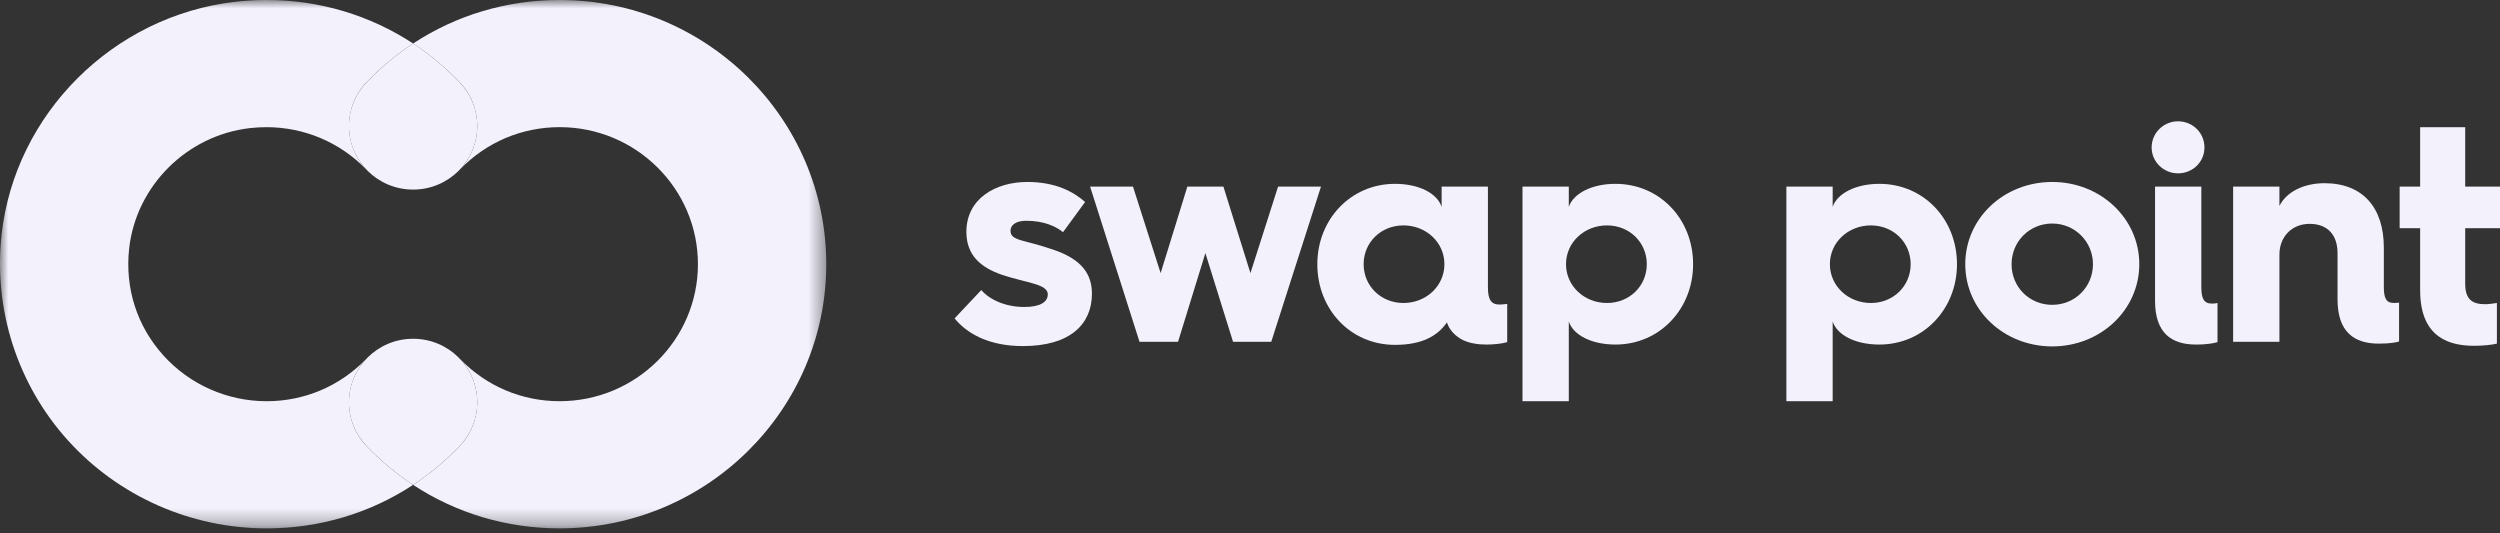
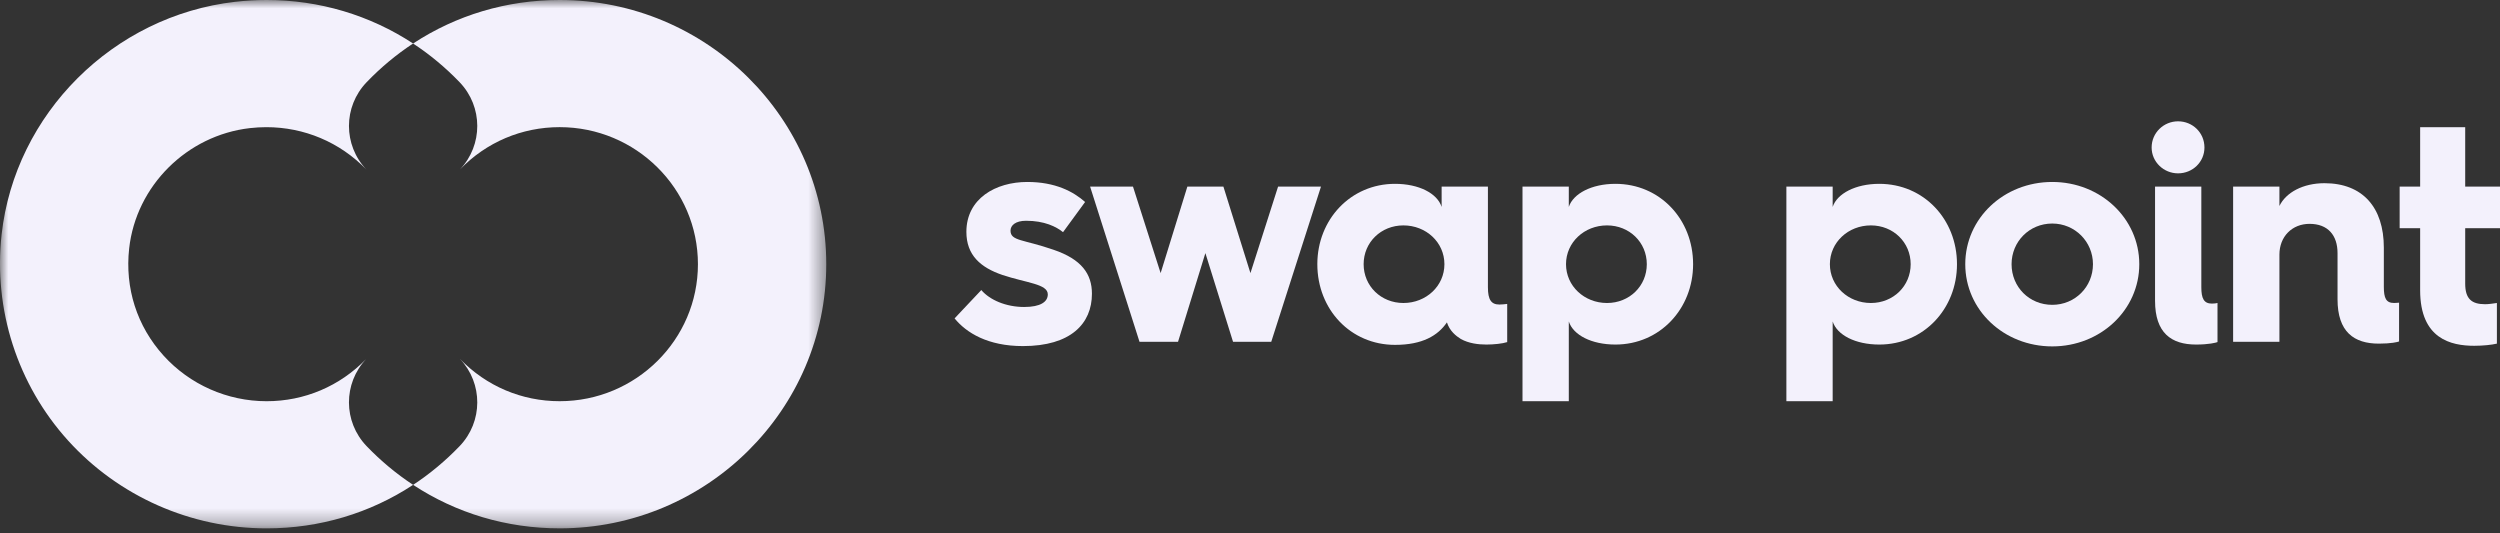
<svg xmlns="http://www.w3.org/2000/svg" width="150" height="32" viewBox="0 0 150 32" fill="none">
  <rect x="0" y="0" width="150" height="32" fill="#333333" stroke="none" />
  <mask id="mask0_258_154" style="mask-type:luminance" maskUnits="userSpaceOnUse" x="0" y="0" width="50" height="32">
    <path d="M0 0H49.576V31.675H0V0Z" fill="#2A8EC1" />
  </mask>
  <g mask="url(#mask0_258_154)">
    <path fill-rule="evenodd" clip-rule="evenodd" d="M16.002 0C15.374 0 14.741 0.036 14.106 0.109C6.793 0.949 0.9 6.821 0.096 14.071C-0.402 18.574 1.049 23.076 4.079 26.427C7.111 29.779 11.454 31.702 15.994 31.702C19.176 31.702 22.202 30.791 24.787 29.091C23.786 28.433 22.851 27.657 21.999 26.77C20.585 25.299 20.591 23.002 21.972 21.538C20.388 23.173 18.267 24.073 15.994 24.073C13.639 24.073 11.387 23.075 9.812 21.335C8.218 19.572 7.485 17.288 7.75 14.905C8.166 11.156 11.211 8.121 14.992 7.687C15.324 7.649 15.654 7.63 15.981 7.63C18.248 7.63 20.392 8.529 21.982 10.172C20.591 8.709 20.583 6.405 21.999 4.931C22.851 4.044 23.785 3.268 24.786 2.61C22.19 0.908 19.157 0 16.002 0Z" fill="#F3F1FC" />
  </g>
  <mask id="mask1_258_154" style="mask-type:luminance" maskUnits="userSpaceOnUse" x="0" y="0" width="50" height="32">
    <path d="M0 0H49.576V31.675H0V0Z" fill="#6F3881" />
  </mask>
  <g mask="url(#mask1_258_154)">
    <path fill-rule="evenodd" clip-rule="evenodd" d="M33.579 0C30.397 0 27.371 0.911 24.785 2.611C25.786 3.268 26.722 4.044 27.575 4.931C28.99 6.404 28.983 8.705 27.596 10.169C29.18 8.531 31.304 7.629 33.579 7.629C38.154 7.629 41.876 11.317 41.876 15.851C41.876 20.384 38.154 24.072 33.579 24.072C31.308 24.072 29.188 23.173 27.604 21.541C28.983 23.005 28.988 25.3 27.575 26.77C26.723 27.657 25.788 28.434 24.787 29.092C27.372 30.791 30.397 31.701 33.579 31.701C42.399 31.701 49.576 24.59 49.576 15.851C49.576 7.11 42.399 0 33.579 0Z" fill="#F3F1FC" />
  </g>
-   <path fill-rule="evenodd" clip-rule="evenodd" d="M27.571 26.77C28.229 26.086 28.636 25.161 28.636 24.14C28.636 22.034 26.913 20.326 24.787 20.326C22.661 20.326 20.937 22.034 20.937 24.14C20.937 25.161 21.344 26.086 22.002 26.77H21.998C22.012 26.785 22.028 26.798 22.042 26.813C22.059 26.83 22.076 26.846 22.092 26.863C22.92 27.711 23.821 28.457 24.787 29.092C25.752 28.457 26.653 27.711 27.481 26.863C27.498 26.846 27.515 26.83 27.531 26.814C27.545 26.799 27.561 26.785 27.575 26.77H27.571Z" fill="#F3F1FC" />
-   <path fill-rule="evenodd" clip-rule="evenodd" d="M22.002 4.931C21.344 5.616 20.937 6.54 20.937 7.56C20.937 9.667 22.66 11.375 24.786 11.375C26.913 11.375 28.636 9.667 28.636 7.56C28.636 6.54 28.229 5.616 27.571 4.931H27.575C27.56 4.916 27.545 4.902 27.531 4.888C27.515 4.871 27.498 4.854 27.481 4.838C26.653 3.99 25.752 3.243 24.786 2.609C23.821 3.243 22.92 3.99 22.092 4.838C22.076 4.854 22.059 4.871 22.042 4.888C22.027 4.902 22.012 4.916 21.998 4.931H22.002Z" fill="#F3F1FC" />
  <path fill-rule="evenodd" clip-rule="evenodd" d="M58.878 17.403C59.382 17.994 60.352 18.419 61.451 18.419C62.44 18.419 62.868 18.105 62.868 17.662C62.868 17.034 61.582 16.978 60.146 16.498C58.841 16.054 57.983 15.315 57.983 13.912C57.983 11.916 59.736 10.918 61.638 10.918C63.316 10.918 64.397 11.491 65.106 12.119L63.782 13.93C63.372 13.597 62.663 13.246 61.563 13.246C60.929 13.246 60.631 13.524 60.631 13.837C60.631 14.466 61.395 14.355 63.204 14.983C64.901 15.556 65.516 16.442 65.516 17.625C65.516 19.417 64.248 20.765 61.377 20.765C59.27 20.765 57.983 19.971 57.275 19.103L58.878 17.403Z" fill="#F3F1FC" />
  <path fill-rule="evenodd" clip-rule="evenodd" d="M65.406 11.196H67.979L69.638 16.387L71.242 11.196H73.404L75.026 16.387L76.685 11.196H79.259L76.275 20.507H73.982L72.323 15.186L70.682 20.507H68.37L65.406 11.196Z" fill="#F3F1FC" />
  <path fill-rule="evenodd" clip-rule="evenodd" d="M84.204 18.18C85.566 18.18 86.665 17.163 86.665 15.851C86.665 14.54 85.566 13.524 84.204 13.524C82.862 13.524 81.818 14.54 81.818 15.851C81.818 17.163 82.862 18.18 84.204 18.18ZM83.701 11.03C85.136 11.03 86.237 11.602 86.498 12.415V11.196H89.275V17.237C89.275 17.995 89.481 18.272 89.966 18.272C90.096 18.272 90.301 18.253 90.432 18.235V20.526C90.152 20.618 89.63 20.673 89.182 20.673C88.679 20.673 88.119 20.599 87.653 20.341C87.355 20.156 86.982 19.86 86.815 19.343C86.274 20.137 85.341 20.692 83.701 20.692C81.035 20.692 79.04 18.567 79.04 15.851C79.04 13.173 81.035 11.03 83.701 11.03Z" fill="#F3F1FC" />
  <path fill-rule="evenodd" clip-rule="evenodd" d="M96.421 18.18C97.764 18.18 98.808 17.163 98.808 15.851C98.808 14.54 97.764 13.524 96.421 13.524C95.06 13.524 93.961 14.54 93.961 15.851C93.961 17.163 95.06 18.18 96.421 18.18ZM91.35 11.196H94.128V12.415C94.389 11.621 95.489 11.03 96.925 11.03C99.591 11.03 101.586 13.154 101.586 15.851C101.586 18.53 99.591 20.673 96.925 20.673C95.489 20.673 94.389 20.101 94.128 19.288V24.073H91.35V11.196Z" fill="#F3F1FC" />
  <path fill-rule="evenodd" clip-rule="evenodd" d="M112.254 18.18C113.596 18.18 114.64 17.163 114.64 15.851C114.64 14.54 113.596 13.524 112.254 13.524C110.893 13.524 109.793 14.54 109.793 15.851C109.793 17.163 110.893 18.18 112.254 18.18ZM107.183 11.196H109.96V12.415C110.221 11.621 111.322 11.03 112.758 11.03C115.424 11.03 117.419 13.154 117.419 15.851C117.419 18.53 115.424 20.673 112.758 20.673C111.322 20.673 110.221 20.101 109.96 19.288V24.073H107.183V11.196Z" fill="#F3F1FC" />
  <path fill-rule="evenodd" clip-rule="evenodd" d="M123.136 18.29C124.497 18.29 125.578 17.218 125.578 15.851C125.578 14.503 124.497 13.412 123.136 13.412C121.756 13.412 120.694 14.503 120.694 15.851C120.694 17.218 121.756 18.29 123.136 18.29ZM123.136 10.918C126.026 10.918 128.357 13.098 128.357 15.851C128.357 18.604 126.026 20.784 123.136 20.784C120.228 20.784 117.916 18.604 117.916 15.851C117.916 13.098 120.228 10.918 123.136 10.918Z" fill="#F3F1FC" />
  <path fill-rule="evenodd" clip-rule="evenodd" d="M129.303 11.196H132.08V17.237C132.08 17.902 132.23 18.216 132.715 18.216C132.827 18.216 133.013 18.198 133.05 18.179V20.525C132.957 20.562 132.528 20.673 131.764 20.673C130.272 20.673 129.303 19.971 129.303 18.05V11.196ZM129.098 8.85C129.098 7.963 129.825 7.279 130.682 7.279C131.559 7.279 132.267 7.963 132.267 8.85C132.267 9.718 131.559 10.401 130.682 10.401C129.825 10.401 129.098 9.718 129.098 8.85Z" fill="#F3F1FC" />
  <path fill-rule="evenodd" clip-rule="evenodd" d="M133.987 11.195H136.765V12.359C137.157 11.547 138.182 10.992 139.469 10.992C141.762 10.992 143.03 12.452 143.03 14.854V17.2C143.03 17.883 143.16 18.179 143.645 18.179C143.757 18.179 143.907 18.16 143.944 18.16V20.488C143.851 20.525 143.459 20.618 142.731 20.618C141.24 20.618 140.252 19.916 140.252 17.957V15.186C140.252 14.115 139.674 13.431 138.574 13.431C137.53 13.431 136.765 14.188 136.765 15.278V20.507H133.987V11.195Z" fill="#F3F1FC" />
  <path fill-rule="evenodd" clip-rule="evenodd" d="M145.209 13.69H143.979V11.195H145.209V7.63H147.912V11.195H150V13.69H147.912V17.015C147.912 17.92 148.286 18.253 149.106 18.253C149.311 18.253 149.572 18.216 149.814 18.179V20.618C149.497 20.692 148.975 20.747 148.453 20.747C147.074 20.747 145.209 20.34 145.209 17.421V13.69Z" fill="#F3F1FC" />
</svg>